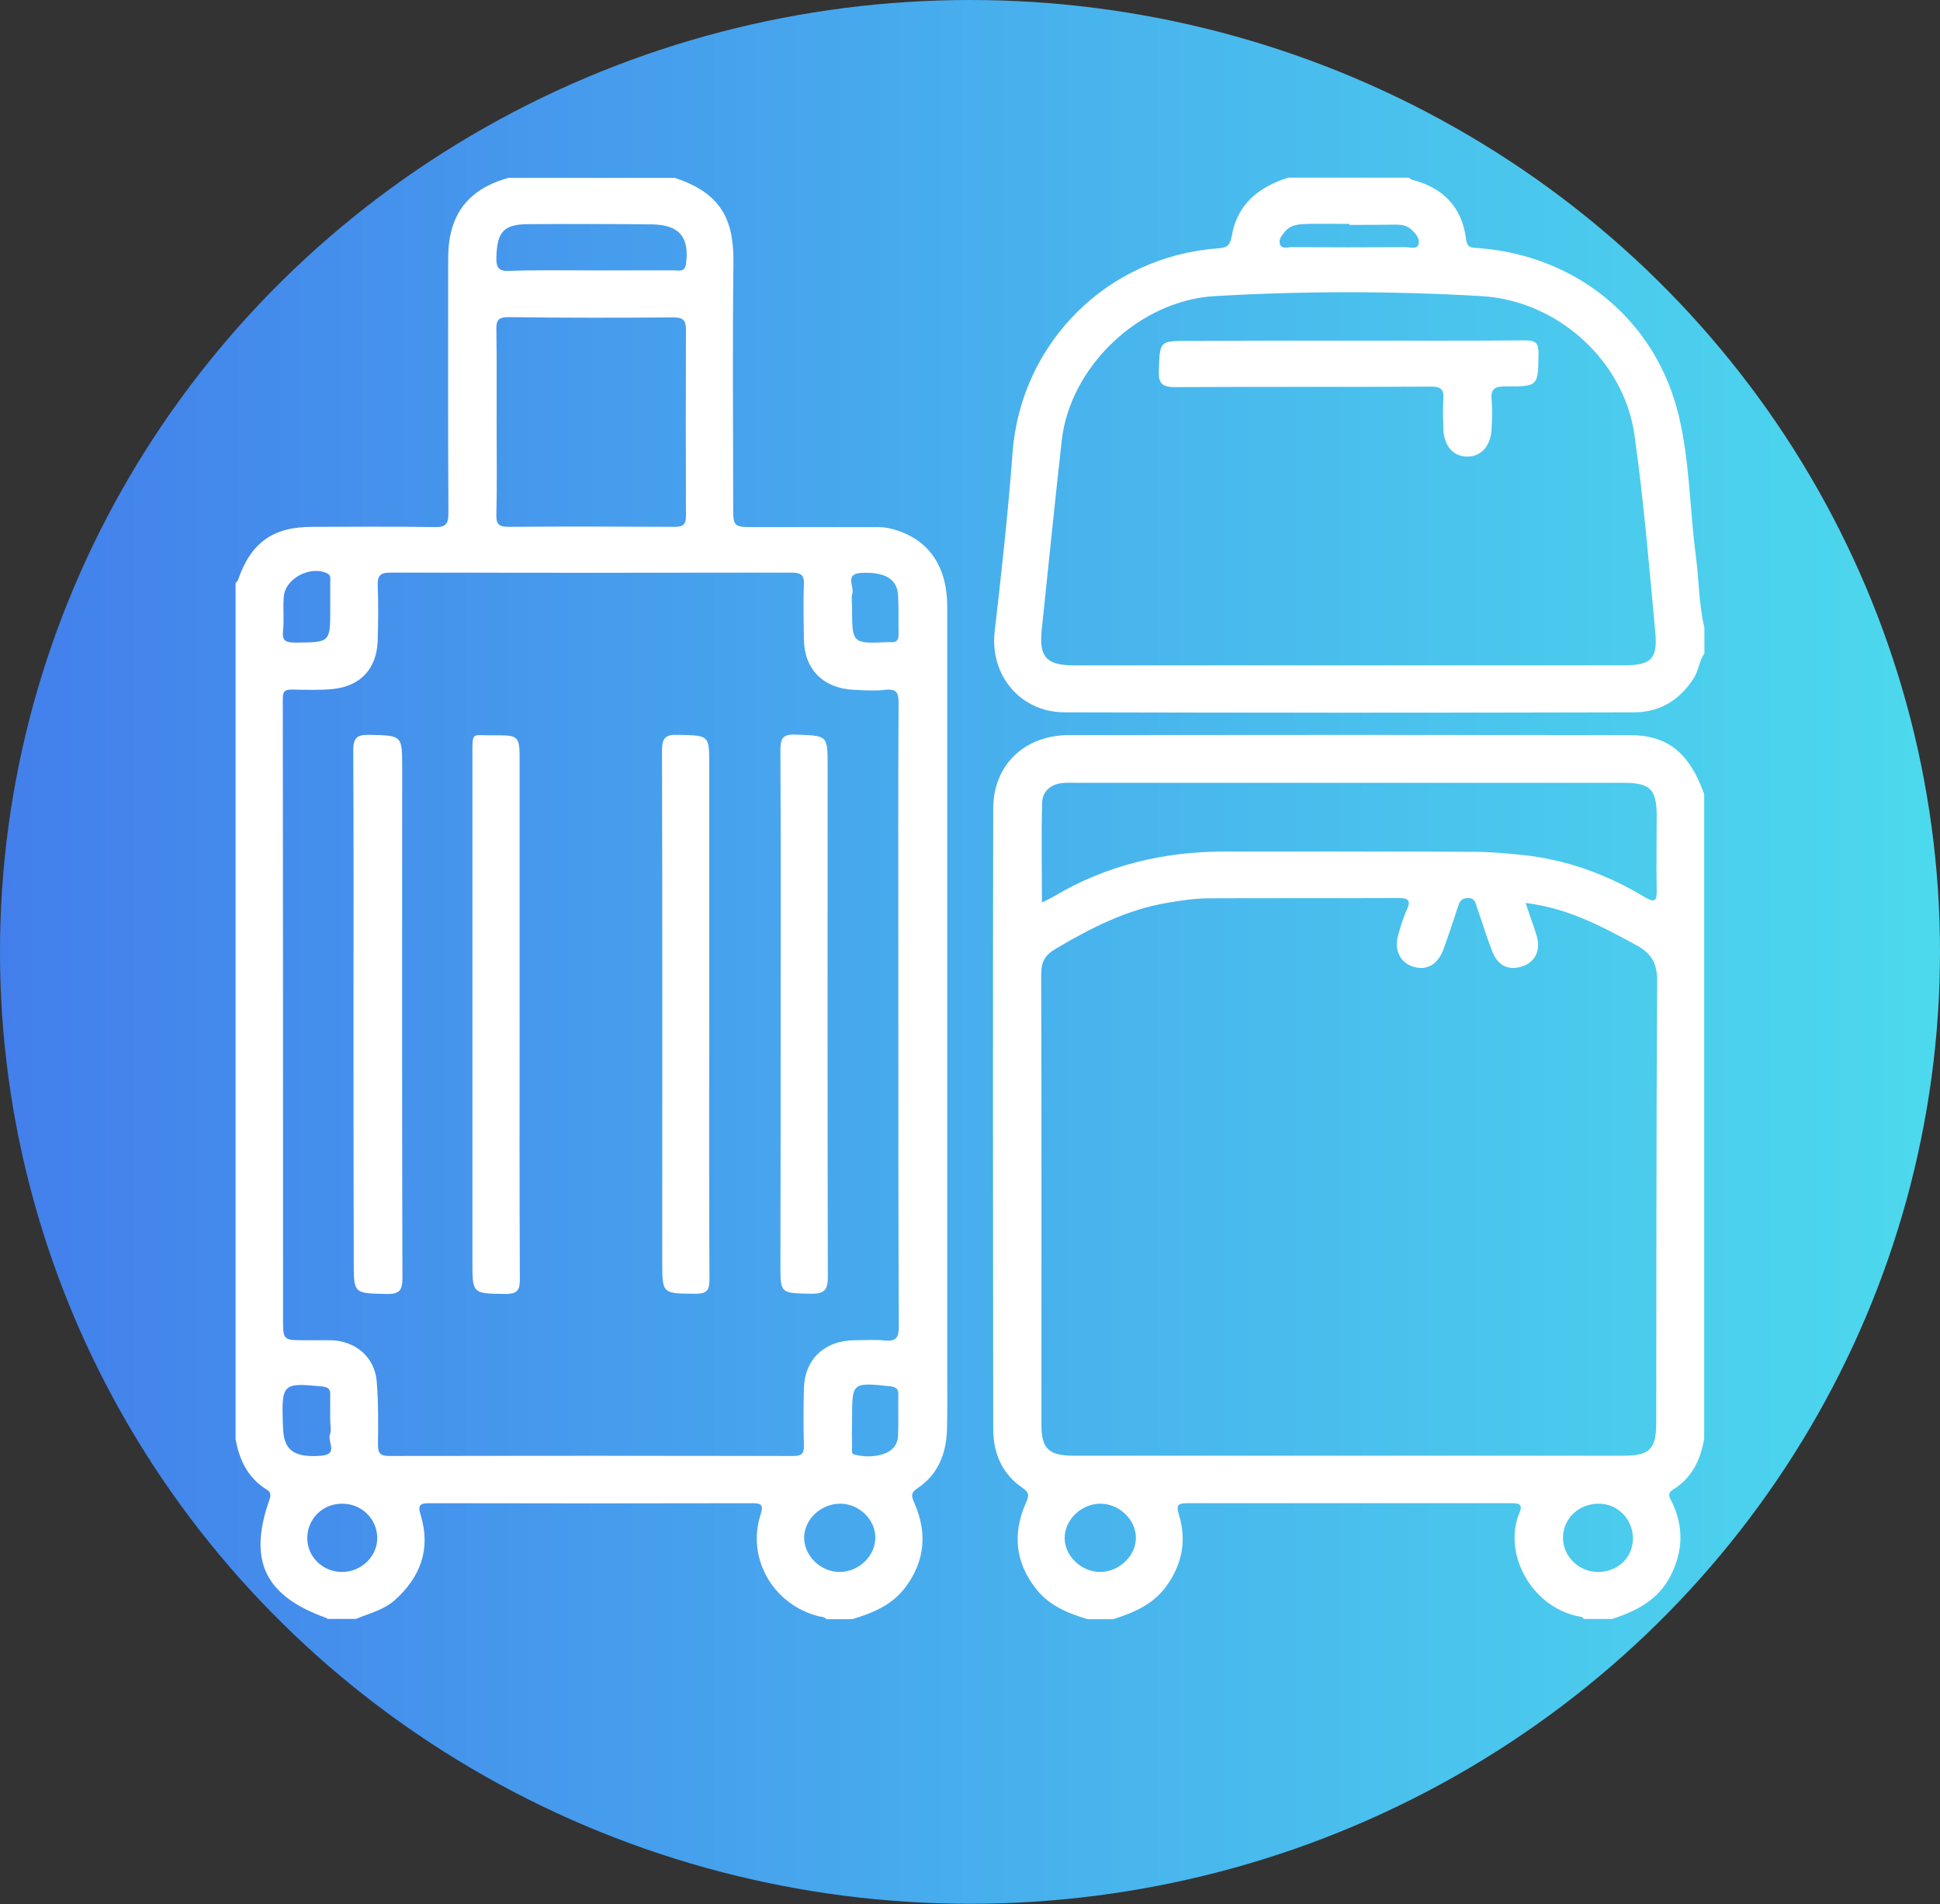
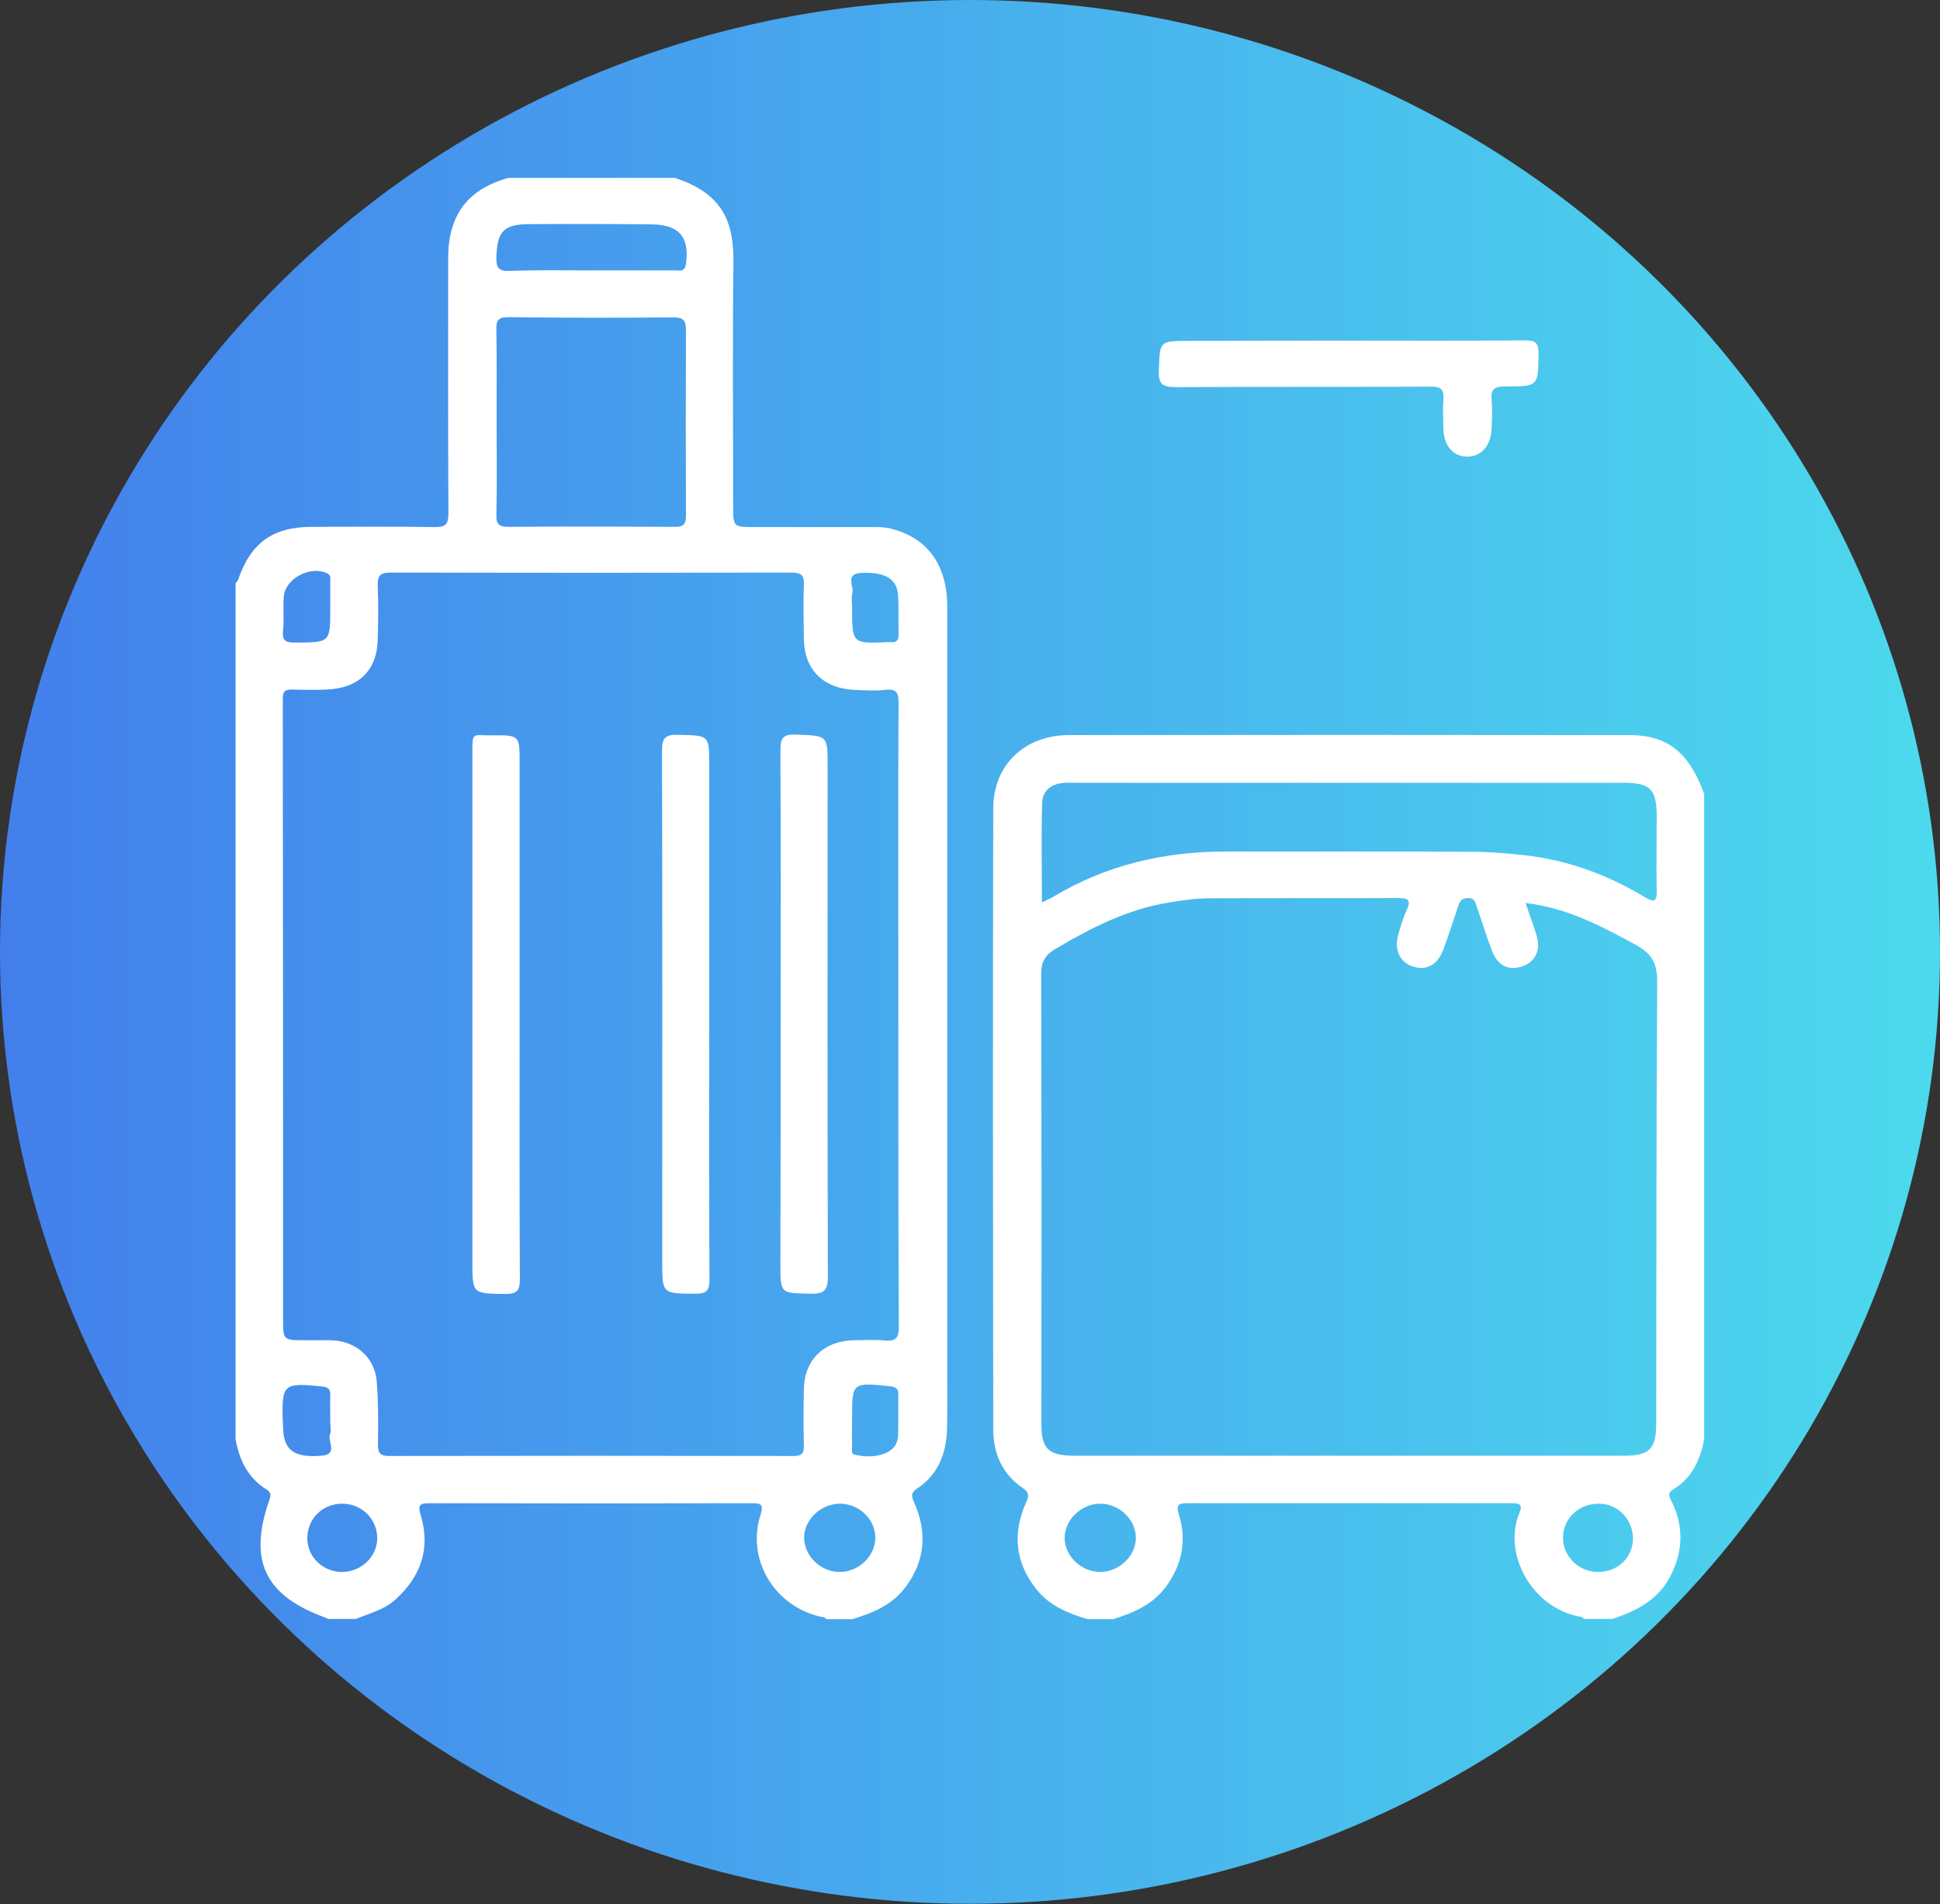
<svg xmlns="http://www.w3.org/2000/svg" xmlns:xlink="http://www.w3.org/1999/xlink" version="1.1" id="图层_1" x="0px" y="0px" viewBox="0 0 79.3 77.81" style="enable-background:new 0 0 79.3 77.81;" xml:space="preserve">
  <rect x="0" y="0" width="79.3" height="77.81" fill="#333333" stroke="none" />
  <style type="text/css">
	.st0{clip-path:url(#SVGID_00000091016251589097256970000010847778962813979324_);}
	.st1{fill:#FFFFFF;}
</style>
  <g>
    <defs>
      <ellipse id="SVGID_59_" cx="39.65" cy="38.9" rx="39.65" ry="38.9" />
    </defs>
    <linearGradient id="SVGID_00000161627877013475302030000004958832203089775033_" gradientUnits="userSpaceOnUse" x1="0" y1="38.904" x2="79.298" y2="38.904">
      <stop offset="0" style="stop-color:#437FEC" />
      <stop offset="0.544" style="stop-color:#48B2ED" />
      <stop offset="1" style="stop-color:#4CD9ED" />
    </linearGradient>
    <use xlink:href="#SVGID_59_" style="overflow:visible;fill:url(#SVGID_00000161627877013475302030000004958832203089775033_);" />
    <clipPath id="SVGID_00000134960412322176748640000010426011313557425814_">
      <use xlink:href="#SVGID_59_" style="overflow:visible;" />
    </clipPath>
    <g style="clip-path:url(#SVGID_00000134960412322176748640000010426011313557425814_);">
      <path class="st1" d="M34.84,66.17c-0.35,0-0.7,0-1.06,0c-0.08-0.11-0.21-0.09-0.32-0.12c-1.85-0.47-2.95-2.36-2.37-4.15    c0.14-0.44,0-0.47-0.37-0.47c-4.37,0.01-8.74,0.01-13.12,0c-0.4,0-0.55,0.03-0.4,0.5c0.41,1.36,0,2.51-1.06,3.46    c-0.46,0.41-1.05,0.54-1.59,0.77c-0.39,0-0.78,0-1.17,0c-0.01-0.02-0.02-0.04-0.04-0.04c-2.52-0.9-3.21-2.34-2.32-4.85    c0.06-0.18,0.04-0.3-0.11-0.39c-0.78-0.48-1.13-1.22-1.28-2.07c0-11.66,0-23.32,0-34.98c0.03-0.04,0.08-0.08,0.1-0.13    c0.52-1.52,1.42-2.17,3.03-2.17c1.66,0,3.32-0.02,4.98,0.01c0.45,0.01,0.59-0.09,0.59-0.56c-0.02-3.47-0.01-6.94-0.01-10.41    c0-0.42,0.04-0.84,0.16-1.25c0.34-1.14,1.19-1.74,2.3-2.05c2.27,0,4.53,0,6.8,0c2.05,0.66,2.42,1.9,2.4,3.51    c-0.04,3.3-0.01,6.59-0.01,9.89c0,0.87,0,0.87,0.91,0.87c1.56,0,3.12,0,4.69,0c0.29,0,0.58-0.01,0.87,0.07    c1.48,0.38,2.28,1.48,2.28,3.19c0,10.4,0,20.81,0,31.21c0,0.8,0.01,1.61-0.01,2.41c-0.03,0.98-0.36,1.84-1.22,2.41    c-0.29,0.19-0.22,0.34-0.11,0.6c0.52,1.19,0.44,2.34-0.35,3.41C36.48,65.59,35.69,65.91,34.84,66.17z M36.72,41.55    c0-0.92,0-1.84,0-2.76c0-3.35-0.01-6.71,0.01-10.06c0-0.41-0.07-0.59-0.54-0.54c-0.42,0.05-0.86,0.02-1.29,0    c-1.25-0.06-2.02-0.83-2.04-2.06c-0.01-0.75-0.03-1.5,0-2.24c0.02-0.39-0.12-0.49-0.5-0.49c-5.47,0.01-10.94,0.01-16.41,0    c-0.43,0-0.52,0.15-0.51,0.53c0.03,0.75,0.02,1.5,0,2.24c-0.04,1.16-0.69,1.87-1.85,1.99c-0.54,0.05-1.09,0.03-1.64,0.02    c-0.28,0-0.39,0.04-0.39,0.38c0.01,8.45,0.01,16.91,0.01,25.36c0,0.85,0.01,0.85,0.91,0.85c0.35,0,0.7,0,1.05,0    c1.01,0.03,1.79,0.69,1.87,1.69c0.07,0.86,0.06,1.72,0.05,2.58c0,0.35,0.1,0.46,0.46,0.46c5.51-0.01,11.02-0.01,16.53,0    c0.34,0,0.43-0.11,0.42-0.43c-0.02-0.77-0.02-1.53,0-2.3c0.02-1.22,0.84-1.99,2.08-2c0.41,0,0.82-0.03,1.23,0.01    c0.49,0.05,0.57-0.15,0.57-0.58C36.72,49.98,36.72,45.76,36.72,41.55z M20.3,17.26C20.3,17.26,20.3,17.26,20.3,17.26    c0,1.26,0.02,2.53-0.01,3.79c-0.01,0.38,0.12,0.48,0.5,0.48c2.26-0.02,4.53-0.01,6.79,0c0.37,0,0.46-0.11,0.46-0.46    c-0.01-2.53-0.01-5.06,0-7.59c0-0.41-0.13-0.51-0.53-0.51c-2.24,0.02-4.49,0.02-6.74-0.01c-0.4,0-0.49,0.14-0.48,0.5    C20.31,14.73,20.3,15.99,20.3,17.26z M24.17,11.05c1.13,0,2.27,0,3.4,0c0.19,0,0.42,0.08,0.47-0.26c0.15-1.08-0.26-1.6-1.37-1.62    c-1.68-0.02-3.36-0.02-5.04-0.01c-1.05,0-1.31,0.31-1.34,1.36c-0.01,0.42,0.09,0.57,0.54,0.55    C21.94,11.03,23.06,11.05,24.17,11.05z M34.32,64.24c0.79,0,1.47-0.66,1.46-1.42c-0.01-0.74-0.67-1.37-1.44-1.37    c-0.77,0-1.44,0.62-1.47,1.35C32.85,63.56,33.53,64.24,34.32,64.24z M14,64.24c0.78-0.01,1.42-0.64,1.42-1.38    c0-0.79-0.64-1.42-1.45-1.41c-0.81,0.01-1.42,0.64-1.41,1.44C12.58,63.65,13.22,64.25,14,64.24z M13.5,58.1    c0-0.36-0.01-0.73,0-1.09c0.01-0.24-0.08-0.32-0.33-0.35c-1.59-0.16-1.66-0.11-1.61,1.44c0.01,0.17,0.01,0.34,0.03,0.51    c0.1,0.71,0.53,0.96,1.55,0.88c0.71-0.06,0.23-0.59,0.35-0.88C13.55,58.46,13.5,58.27,13.5,58.1z M34.83,58.1    C34.83,58.1,34.83,58.1,34.83,58.1c-0.01,0.34-0.01,0.69,0,1.03c0,0.11-0.04,0.28,0.08,0.31c0.4,0.1,0.81,0.11,1.2-0.02    c0.36-0.12,0.59-0.38,0.6-0.76c0.02-0.55,0-1.11,0.01-1.66c0.01-0.24-0.09-0.32-0.34-0.35c-1.55-0.16-1.55-0.16-1.55,1.33    C34.83,58.02,34.83,58.06,34.83,58.1z M13.5,24.86c0-0.36,0-0.73,0-1.09c0-0.13,0.04-0.26-0.13-0.34    c-0.68-0.33-1.72,0.21-1.77,0.96c-0.04,0.46,0.02,0.92-0.03,1.38c-0.05,0.43,0.12,0.49,0.51,0.49    C13.5,26.25,13.5,26.26,13.5,24.86z M34.83,24.82c0,1.49,0,1.49,1.5,1.42c0.02,0,0.04,0,0.06,0c0.25,0.03,0.35-0.08,0.34-0.32    c-0.01-0.53,0.01-1.07-0.02-1.6c-0.04-0.66-0.54-0.95-1.48-0.91c-0.73,0.03-0.3,0.56-0.39,0.85    C34.79,24.43,34.83,24.63,34.83,24.82z" />
      <path class="st1" d="M44.46,66.17c-0.81-0.24-1.57-0.55-2.11-1.24c-0.86-1.09-0.96-2.27-0.42-3.5c0.12-0.26,0.17-0.42-0.11-0.61    c-0.86-0.58-1.22-1.43-1.22-2.42c-0.01-8.45-0.02-16.91,0-25.36c0-1.77,1.27-2.99,3.08-3c7.64-0.01,15.28-0.01,22.92,0    c1.57,0,2.45,0.72,3.06,2.41c0,8.78,0,17.57,0,26.35c-0.15,0.86-0.5,1.6-1.28,2.08c-0.27,0.17-0.11,0.34-0.02,0.54    c0.47,1,0.43,1.99-0.07,2.97c-0.5,0.99-1.39,1.44-2.38,1.77c-0.39,0-0.78,0-1.17,0c-0.03-0.03-0.05-0.07-0.08-0.08    c-2.01-0.31-3.26-2.56-2.55-4.26c0.17-0.4-0.09-0.39-0.37-0.39c-4.39,0-8.79,0-13.18,0c-0.39,0-0.5,0.05-0.37,0.47    c0.32,1.04,0.14,2.02-0.52,2.93c-0.55,0.75-1.33,1.07-2.16,1.34C45.16,66.17,44.81,66.17,44.46,66.17z M62.36,36.9    c0.17,0.5,0.32,0.91,0.45,1.33c0.18,0.6-0.05,1.08-0.58,1.26c-0.56,0.19-1.01-0.02-1.24-0.63c-0.23-0.59-0.41-1.19-0.62-1.79    c-0.06-0.16-0.07-0.37-0.36-0.37c-0.29,0-0.35,0.16-0.42,0.37c-0.19,0.58-0.38,1.16-0.59,1.73c-0.23,0.62-0.68,0.87-1.21,0.71    c-0.55-0.16-0.81-0.67-0.64-1.29c0.1-0.35,0.2-0.7,0.35-1.03c0.22-0.46,0-0.49-0.39-0.49c-2.56,0.01-5.12,0-7.68,0.01    c-0.54,0-1.09,0.08-1.63,0.17c-1.71,0.27-3.2,1.04-4.66,1.9c-0.45,0.27-0.58,0.55-0.58,1.05c0.02,6.13,0.01,12.27,0.01,18.4    c0,0.97,0.3,1.25,1.29,1.26c7.5,0,15.01,0,22.51,0c1.04,0,1.32-0.26,1.33-1.28c0.01-6.02,0-12.04,0.04-18.06    c0.01-0.75-0.2-1.17-0.86-1.53C65.48,37.86,64.09,37.11,62.36,36.9z M42.59,36.88c0.2-0.1,0.34-0.16,0.46-0.23    c2.15-1.29,4.51-1.85,7.01-1.85c3.38,0,6.76-0.01,10.14,0.01c0.68,0,1.36,0.06,2.04,0.13c1.79,0.19,3.44,0.79,4.97,1.71    c0.46,0.28,0.52,0.15,0.51-0.3c-0.02-1.01,0-2.03,0-3.05c-0.01-1.06-0.28-1.31-1.37-1.31c-7.46,0-14.93,0-22.39,0    c-0.18,0-0.35-0.01-0.53,0.01c-0.5,0.05-0.82,0.35-0.83,0.81C42.56,34.14,42.59,35.48,42.59,36.88z M44.98,61.45    c-0.79,0-1.47,0.67-1.46,1.42c0.01,0.73,0.69,1.37,1.45,1.37c0.78,0,1.48-0.67,1.46-1.42C46.42,62.09,45.74,61.45,44.98,61.45z     M65.37,61.45c-0.82-0.01-1.47,0.59-1.48,1.38c-0.01,0.75,0.62,1.39,1.39,1.41c0.83,0.02,1.46-0.57,1.47-1.37    C66.74,62.09,66.14,61.46,65.37,61.45z" />
-       <path class="st1" d="M69.67,26.7c-0.22,0.32-0.23,0.71-0.45,1.04c-0.58,0.88-1.38,1.37-2.43,1.37c-7.76,0.02-15.52,0.02-23.27,0    c-1.82,0-3.07-1.53-2.86-3.31c0.28-2.43,0.55-4.87,0.73-7.31c0.34-4.47,3.86-8.01,8.4-8.34c0.39-0.03,0.49-0.13,0.56-0.51    c0.22-1.29,1.1-2,2.31-2.38c1.64,0,3.28,0,4.93,0c0.05,0.03,0.09,0.08,0.14,0.09c1.29,0.33,2.04,1.14,2.2,2.44    c0.05,0.38,0.28,0.33,0.53,0.35c4.03,0.32,7.23,2.97,8.16,6.84c0.45,1.88,0.45,3.83,0.7,5.74c0.13,0.98,0.12,1.97,0.35,2.94    C69.67,26.01,69.67,26.36,69.67,26.7z M55.17,27.19C55.17,27.19,55.17,27.19,55.17,27.19c3.73,0,7.46,0,11.19,0    c1.13,0,1.41-0.25,1.3-1.37c-0.25-2.69-0.47-5.38-0.85-8.05c-0.43-3.03-3.14-5.49-6.26-5.67c-3.63-0.21-7.26-0.21-10.89,0    c-3.11,0.18-5.92,2.89-6.26,5.9c-0.29,2.59-0.55,5.18-0.82,7.76c-0.11,1.09,0.2,1.43,1.32,1.43    C47.67,27.19,51.42,27.19,55.17,27.19z M55.16,9.19c0-0.01,0-0.02,0-0.04c-0.56,0-1.13-0.01-1.69,0    c-0.35,0.01-0.71,0.02-0.95,0.32c-0.12,0.15-0.27,0.31-0.2,0.51c0.08,0.21,0.3,0.12,0.46,0.12c1.56,0.01,3.11,0.01,4.67,0    c0.18,0,0.46,0.1,0.53-0.1c0.08-0.24-0.11-0.46-0.3-0.63c-0.17-0.15-0.38-0.19-0.6-0.19C56.44,9.19,55.8,9.19,55.16,9.19z" />
-       <path class="st1" d="M14.45,41.49c0-3.6,0.01-7.21-0.01-10.81c0-0.5,0.12-0.66,0.65-0.65c1.34,0.03,1.35,0.01,1.35,1.32    c0,6.96-0.01,13.92,0.01,20.88c0,0.49-0.11,0.66-0.64,0.65c-1.35-0.03-1.35,0-1.35-1.32C14.45,48.2,14.45,44.84,14.45,41.49z" />
      <path class="st1" d="M31.91,41.37c0-3.57,0.01-7.13-0.01-10.7c0-0.47,0.07-0.67,0.62-0.65c1.31,0.05,1.31,0.01,1.31,1.28    c0,6.96-0.01,13.92,0.01,20.88c0,0.57-0.17,0.7-0.72,0.69c-1.22-0.03-1.22,0-1.22-1.2C31.91,48.23,31.91,44.8,31.91,41.37z" />
      <path class="st1" d="M21.24,41.44c0,3.6-0.01,7.2,0.01,10.81c0,0.45-0.07,0.63-0.59,0.63c-1.35-0.02-1.35,0-1.35-1.32    c0-6.9,0-13.8,0-20.7c0-0.99-0.03-0.8,0.8-0.81c1.13-0.01,1.13,0,1.13,1.11C21.24,34.58,21.24,38.01,21.24,41.44z" />
      <path class="st1" d="M28.99,41.43c0,3.62-0.01,7.24,0.01,10.86c0,0.45-0.11,0.58-0.58,0.58c-1.35-0.01-1.35,0.01-1.35-1.32    c0-6.96,0.01-13.91-0.01-20.87c0-0.54,0.15-0.67,0.68-0.65c1.25,0.03,1.25,0.01,1.25,1.22C28.99,34.64,28.99,38.04,28.99,41.43z" />
      <path class="st1" d="M55.13,13.92c2.4,0,4.8,0.01,7.21-0.01c0.44,0,0.55,0.11,0.55,0.54c-0.02,1.33,0,1.35-1.36,1.34    c-0.44,0-0.6,0.11-0.56,0.55c0.04,0.4,0.02,0.81,0,1.21c-0.04,0.69-0.44,1.12-1.01,1.11c-0.57-0.01-0.95-0.46-0.96-1.15    c-0.01-0.4-0.03-0.81,0-1.21c0.03-0.42-0.14-0.51-0.54-0.5c-3.48,0.02-6.95,0-10.43,0.02c-0.54,0-0.68-0.16-0.66-0.67    c0.04-1.22,0.01-1.22,1.25-1.22C50.8,13.92,52.97,13.92,55.13,13.92z" />
    </g>
  </g>
</svg>